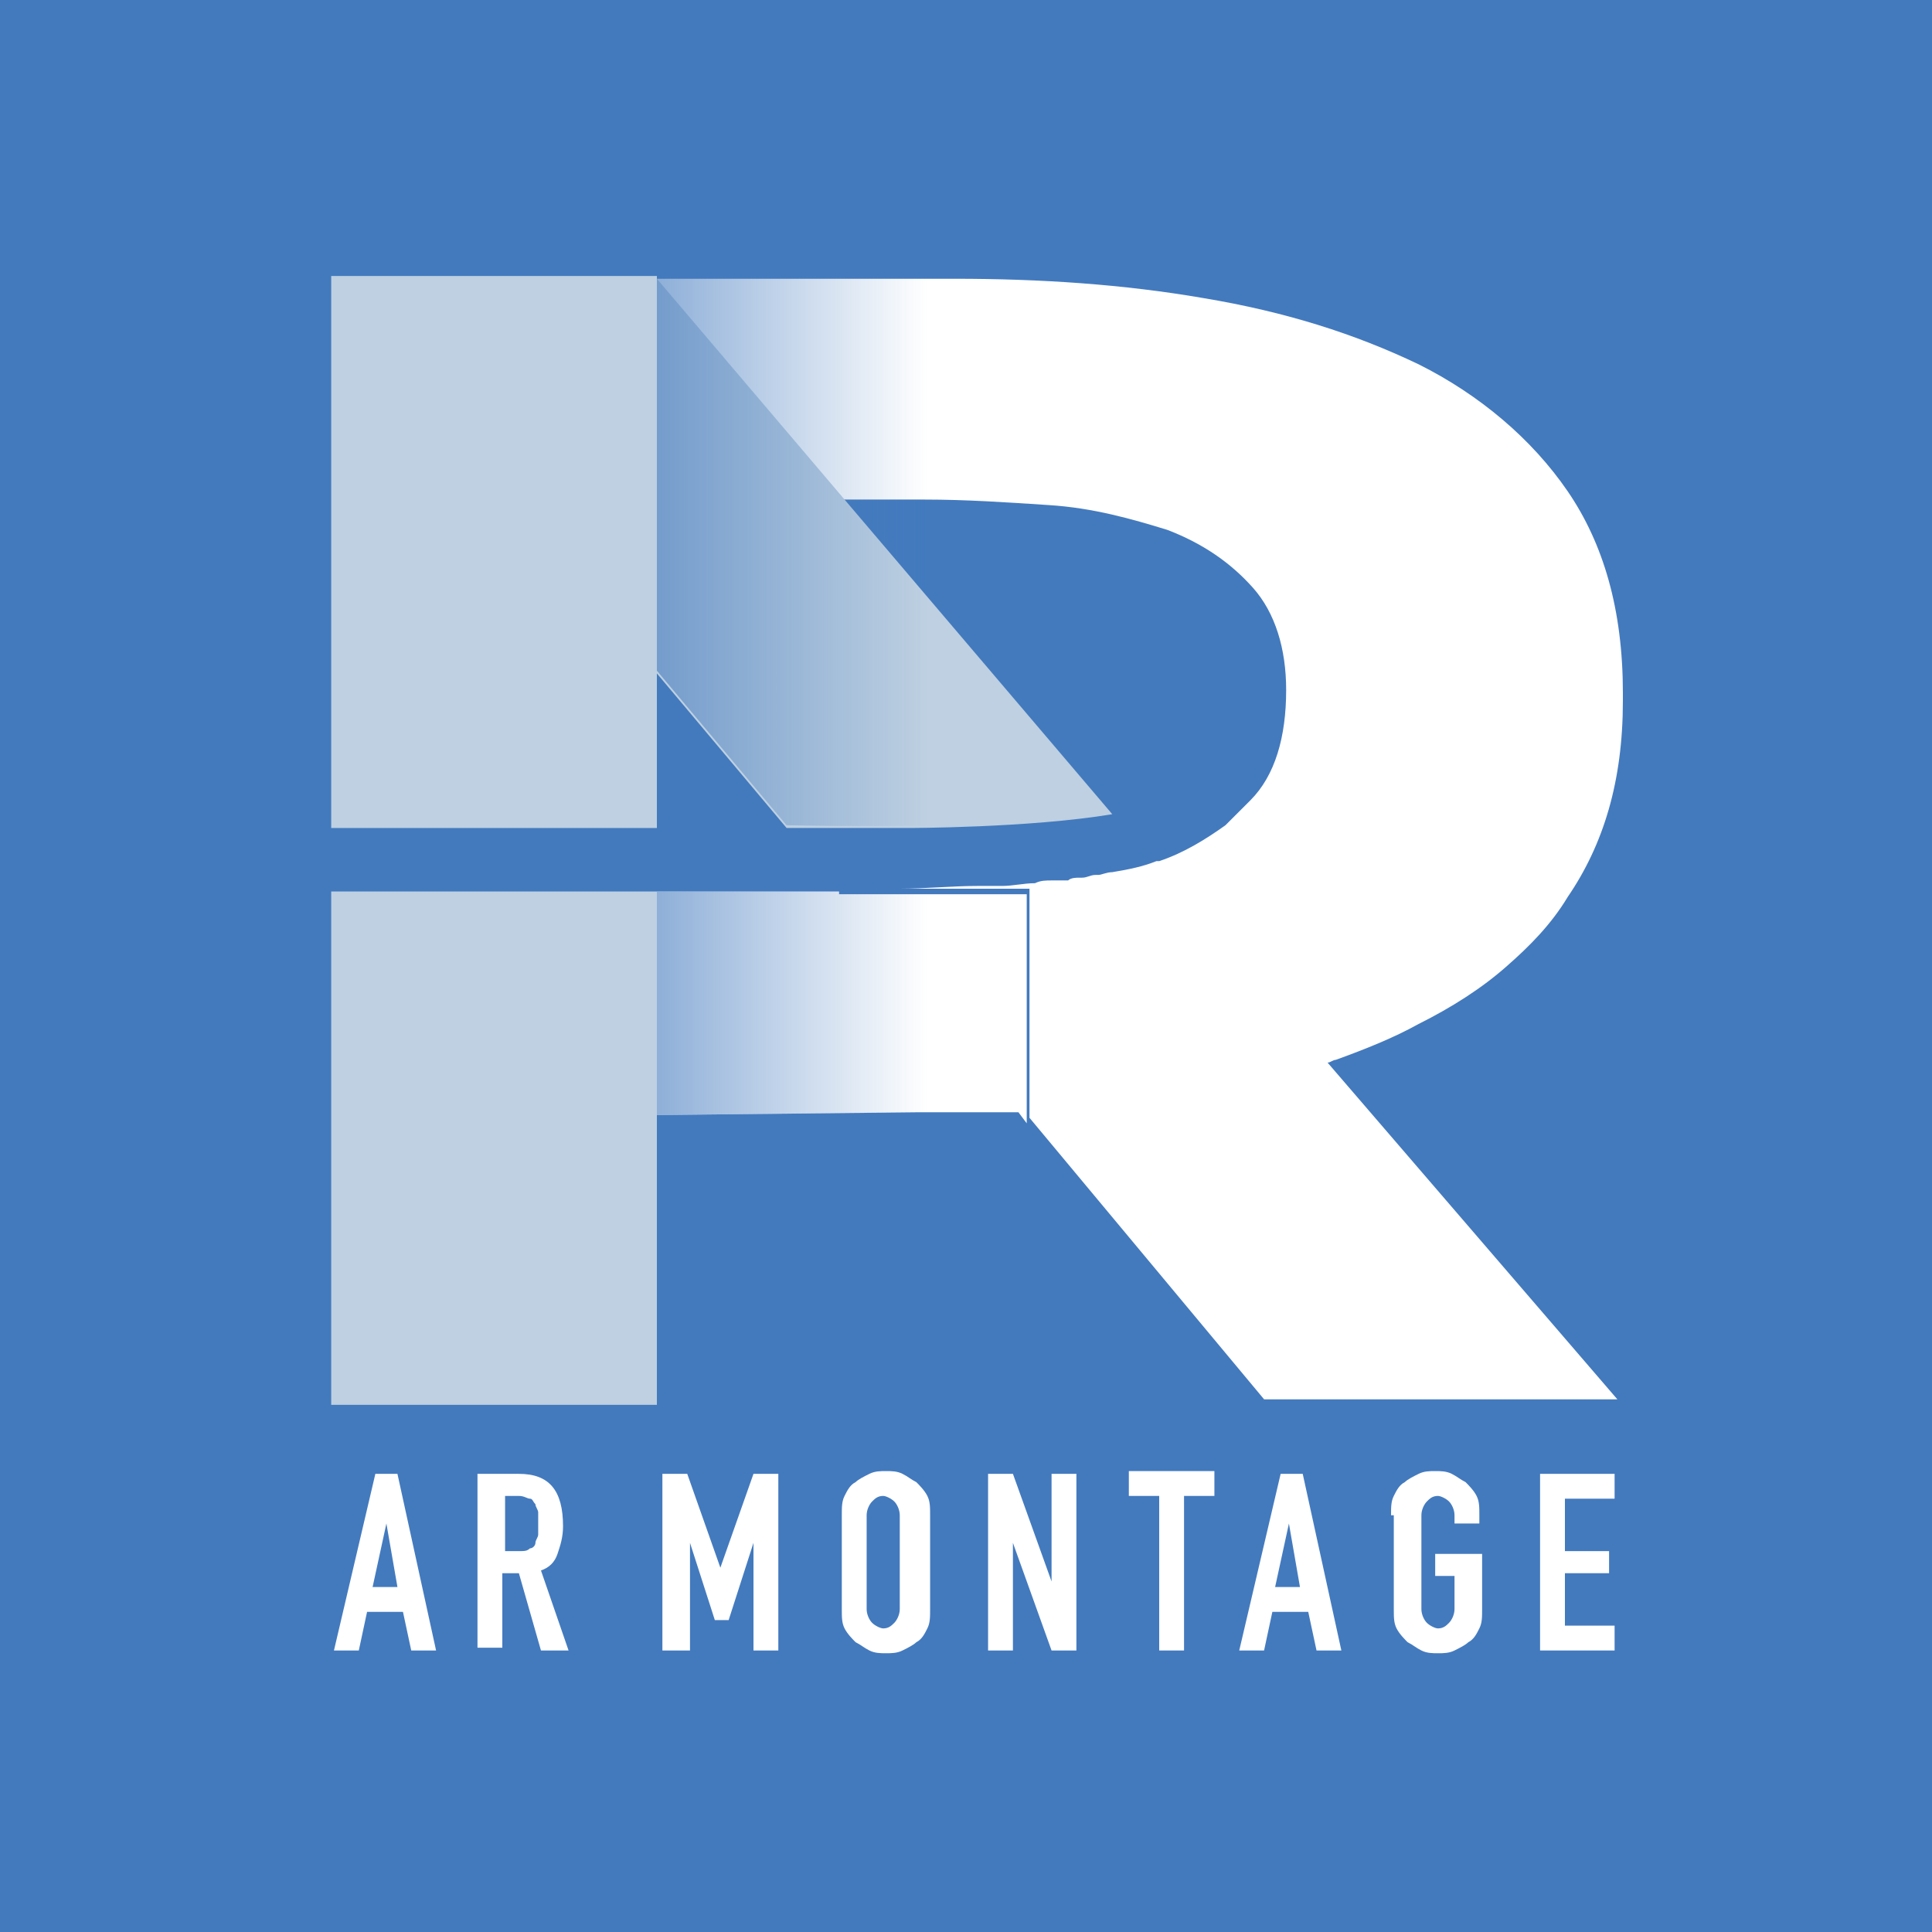
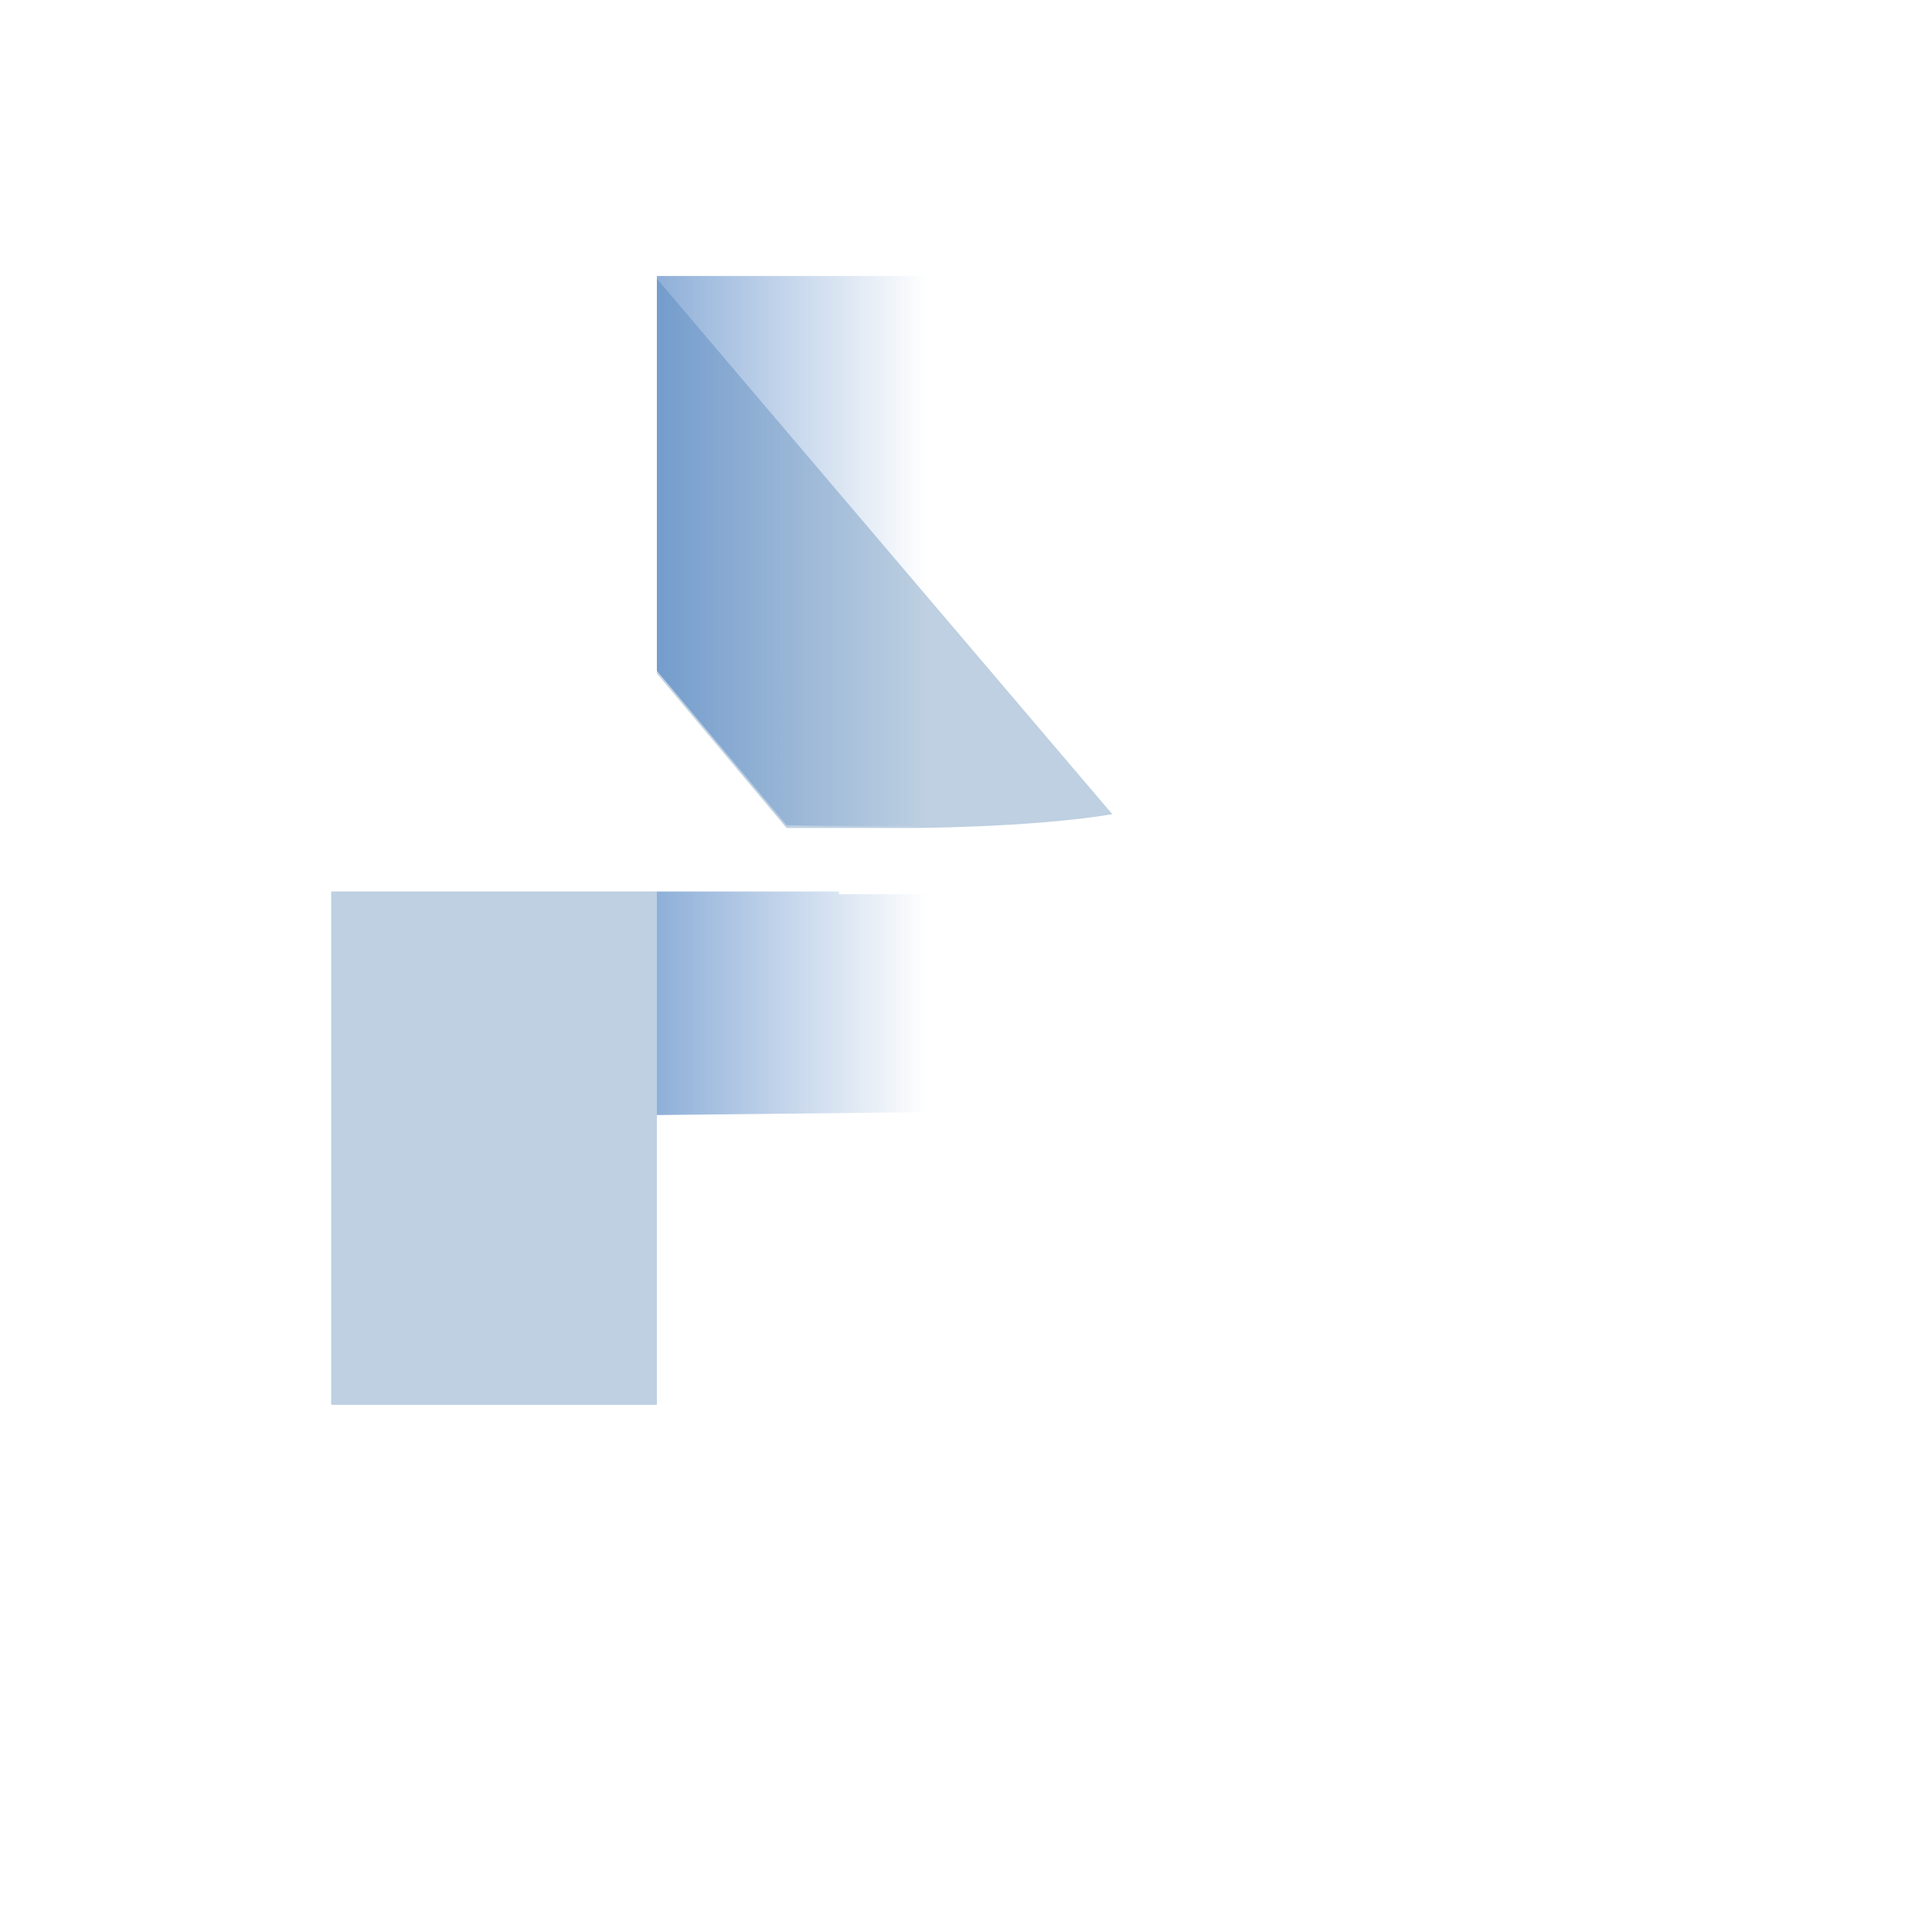
<svg xmlns="http://www.w3.org/2000/svg" version="1.1" id="logo" x="0px" y="0px" viewBox="0 0 70 70" style="enable-background:new 0 0 70 70;" xml:space="preserve">
  <style type="text/css">
	.st0{fill:#437ABE;}
	.st1{fill:#FFFFFF;}
	.st2{fill:none;}
	.st3{fill:#1D70B7;}
	.st4{fill:#BED0E1;}
	.st5{opacity:0.6;fill:url(#SVGID_1_);}
	.st6{opacity:0.6;fill:url(#SVGID_2_);}
</style>
-   <rect class="st0" width="70" height="70" />
  <g>
    <path class="st1" d="M13.6,53.4h0.8l1.4,6.4h-0.9l-0.3-1.4h-1.3l-0.3,1.4h-0.9L13.6,53.4z M14,55.2L14,55.2l-0.5,2.3h0.9L14,55.2z" />
    <path class="st1" d="M17.3,53.4h1.5c1.1,0,1.6,0.6,1.6,1.9c0,0.4-0.1,0.7-0.2,1c-0.1,0.3-0.3,0.5-0.6,0.6l1,2.9h-1L18.8,57h-0.6   v2.7h-0.9V53.4z M18.3,56.2h0.5c0.2,0,0.3,0,0.4-0.1c0.1,0,0.2-0.1,0.2-0.2s0.1-0.2,0.1-0.3c0-0.1,0-0.3,0-0.4s0-0.3,0-0.4   c0-0.1-0.1-0.2-0.1-0.3c-0.1-0.1-0.1-0.2-0.2-0.2c-0.1,0-0.2-0.1-0.4-0.1h-0.5V56.2z" />
    <path class="st1" d="M24,53.4h0.9l1.2,3.4h0l1.2-3.4h0.9v6.4h-0.9v-3.9h0l-0.9,2.8h-0.5l-0.9-2.8h0v3.9H24V53.4z" />
-     <path class="st1" d="M30.5,54.9c0-0.3,0-0.5,0.1-0.7c0.1-0.2,0.2-0.4,0.4-0.5c0.1-0.1,0.3-0.2,0.5-0.3c0.2-0.1,0.4-0.1,0.6-0.1   c0.2,0,0.4,0,0.6,0.1c0.2,0.1,0.3,0.2,0.5,0.3c0.1,0.1,0.3,0.3,0.4,0.5s0.1,0.4,0.1,0.7v3.4c0,0.3,0,0.5-0.1,0.7   c-0.1,0.2-0.2,0.4-0.4,0.5c-0.1,0.1-0.3,0.2-0.5,0.3c-0.2,0.1-0.4,0.1-0.6,0.1c-0.2,0-0.4,0-0.6-0.1c-0.2-0.1-0.3-0.2-0.5-0.3   c-0.1-0.1-0.3-0.3-0.4-0.5c-0.1-0.2-0.1-0.4-0.1-0.7V54.9z M31.4,58.3c0,0.2,0.1,0.4,0.2,0.5c0.1,0.1,0.3,0.2,0.4,0.2   c0.2,0,0.3-0.1,0.4-0.2c0.1-0.1,0.2-0.3,0.2-0.5v-3.4c0-0.2-0.1-0.4-0.2-0.5c-0.1-0.1-0.3-0.2-0.4-0.2c-0.2,0-0.3,0.1-0.4,0.2   c-0.1,0.1-0.2,0.3-0.2,0.5V58.3z" />
    <path class="st1" d="M35.8,53.4h0.9l1.4,3.9h0v-3.9H39v6.4h-0.9l-1.4-3.9h0v3.9h-0.9V53.4z" />
    <path class="st1" d="M42,54.2h-1.1v-0.9h3.1v0.9h-1.1v5.6H42V54.2z" />
    <path class="st1" d="M46.4,53.4h0.8l1.4,6.4h-0.9l-0.3-1.4h-1.3l-0.3,1.4h-0.9L46.4,53.4z M46.7,55.2L46.7,55.2l-0.5,2.3h0.9   L46.7,55.2z" />
    <path class="st1" d="M50.4,54.9c0-0.3,0-0.5,0.1-0.7s0.2-0.4,0.4-0.5c0.1-0.1,0.3-0.2,0.5-0.3c0.2-0.1,0.4-0.1,0.6-0.1   s0.4,0,0.6,0.1c0.2,0.1,0.3,0.2,0.5,0.3c0.1,0.1,0.3,0.3,0.4,0.5s0.1,0.4,0.1,0.7v0.3h-0.9v-0.3c0-0.2-0.1-0.4-0.2-0.5   c-0.1-0.1-0.3-0.2-0.4-0.2c-0.2,0-0.3,0.1-0.4,0.2c-0.1,0.1-0.2,0.3-0.2,0.5v3.4c0,0.2,0.1,0.4,0.2,0.5c0.1,0.1,0.3,0.2,0.4,0.2   c0.2,0,0.3-0.1,0.4-0.2c0.1-0.1,0.2-0.3,0.2-0.5v-1.2h-0.7v-0.8h1.7v2c0,0.3,0,0.5-0.1,0.7c-0.1,0.2-0.2,0.4-0.4,0.5   c-0.1,0.1-0.3,0.2-0.5,0.3s-0.4,0.1-0.6,0.1s-0.4,0-0.6-0.1c-0.2-0.1-0.3-0.2-0.5-0.3c-0.1-0.1-0.3-0.3-0.4-0.5   c-0.1-0.2-0.1-0.4-0.1-0.7V54.9z" />
    <path class="st1" d="M55.8,53.4h2.7v0.9h-1.8v1.9h1.6V57h-1.6v1.9h1.8v0.9h-2.7V53.4z" />
  </g>
  <path class="st2" d="M41.9,31.3c0,0,0.1,0,0.1,0C42,31.2,41.9,31.3,41.9,31.3L41.9,31.3z" />
  <g>
-     <polygon class="st3" points="12,33.3 12,32.3 12,32.3 12,32.3 12,50.9 23.5,50.9 23.5,50.9 12,50.9  " />
    <polygon class="st3" points="12,30 12,30 12,30 12,30 12,13.2 12,10 12,13.2 12,13.2 12,26.2  " />
  </g>
  <path class="st1" d="M40.3,31.7C40.3,31.7,40.3,31.7,40.3,31.7C40.3,31.7,40.3,31.7,40.3,31.7z" />
-   <polygon class="st4" points="23.8,10 12,10 12,13.2 12,30 23.5,30 23.5,30 23.8,30 23.8,24.3 23.8,18.1 23.8,10 23.8,10 " />
  <polygon class="st4" points="23.5,32.3 12,32.3 12,33.3 12,50.9 23.5,50.9 23.8,50.9 23.8,40.3 23.8,32.3 23.5,32.3 " />
  <rect x="23.8" y="40.3" class="st1" width="0" height="0" />
  <path class="st1" d="M58.8,25.1c0-3-0.7-5.4-2-7.3c-1.3-1.9-3.2-3.5-5.4-4.6c-2.3-1.1-4.8-1.9-7.8-2.4c-2.9-0.5-5.9-0.7-9-0.7H23.8  v0v8h9.7c1.5,0,3,0.1,4.5,0.2c1.6,0.1,3,0.5,4.3,0.9c1.3,0.5,2.3,1.2,3.1,2.1c0.8,0.9,1.2,2.2,1.2,3.7c0,1.7-0.4,3.1-1.3,4  c-0.3,0.3-0.6,0.6-0.9,0.9c-0.7,0.5-1.5,1-2.4,1.3c0,0-0.1,0-0.1,0l0,0c-0.5,0.2-1,0.3-1.6,0.4c0,0,0,0,0,0c-0.2,0-0.4,0.1-0.5,0.1  c0,0,0,0-0.1,0c-0.2,0-0.3,0.1-0.5,0.1c0,0-0.1,0-0.1,0c-0.1,0-0.3,0-0.4,0.1c-0.1,0-0.2,0-0.3,0c-0.1,0-0.2,0-0.3,0  c-0.2,0-0.4,0-0.6,0.1c-0.4,0-0.8,0.1-1.2,0.1c-0.3,0-0.6,0-0.9,0c-0.9,0-1.9,0.1-2.8,0.1h-2.1l0,0h6.8l0,8.3l8.5,10.2h12.8l0,0h0  L48.1,38.5c0.1,0,0.2-0.1,0.3-0.1c1.1-0.4,2.1-0.8,3-1.3c1.2-0.6,2.3-1.3,3.2-2.1c0.8-0.7,1.6-1.5,2.2-2.5c1.3-1.9,2-4.2,2-7.1  c0,0,0,0,0,0C58.8,25.3,58.8,25.3,58.8,25.1L58.8,25.1C58.8,25.2,58.8,25.1,58.8,25.1z" />
  <polygon class="st1" points="30.4,32.3 30.4,32.3 24.3,32.3 23.8,32.3 23.8,32.3 24.3,32.3 " />
  <path class="st1" d="M30.4,32.3L30.4,32.3L30.4,32.3l-6.1,0h-0.5v8v0v0.1l9.4-0.1h1.3c0.5,0,0.9,0,1.4,0l1,0l0.3,0.4l0-8.3H30.4z" />
  <linearGradient id="SVGID_1_" gradientUnits="userSpaceOnUse" x1="23.798" y1="36.463" x2="33.608" y2="36.463">
    <stop offset="0" style="stop-color:#437ABE" />
    <stop offset="1" style="stop-color:#437ABE;stop-opacity:0" />
  </linearGradient>
  <path class="st5" d="M30.4,32.3L30.4,32.3L30.4,32.3l-6.1,0h-0.5v8v0v0.1l9.4-0.1h1.3c0.5,0,0.9,0,1.4,0l1,0l0.3,0.4l0-8.3H30.4z" />
  <path class="st4" d="M30.6,18.1l-6.8-8v8v6.3l4.7,5.6h2.9h1.5c0,0,4.4,0,7.4-0.5L30.6,18.1z" />
  <g>
    <linearGradient id="SVGID_2_" gradientUnits="userSpaceOnUse" x1="23.798" y1="20.005" x2="33.608" y2="20.005">
      <stop offset="0" style="stop-color:#437ABE" />
      <stop offset="1" style="stop-color:#437ABE;stop-opacity:0" />
    </linearGradient>
    <path class="st6" d="M37.4,29.8L37.2,10h-6.8l0,0h-6.1h-0.5v14.3l4.7,5.6C33.5,30,37.4,29.8,37.4,29.8z" />
  </g>
</svg>